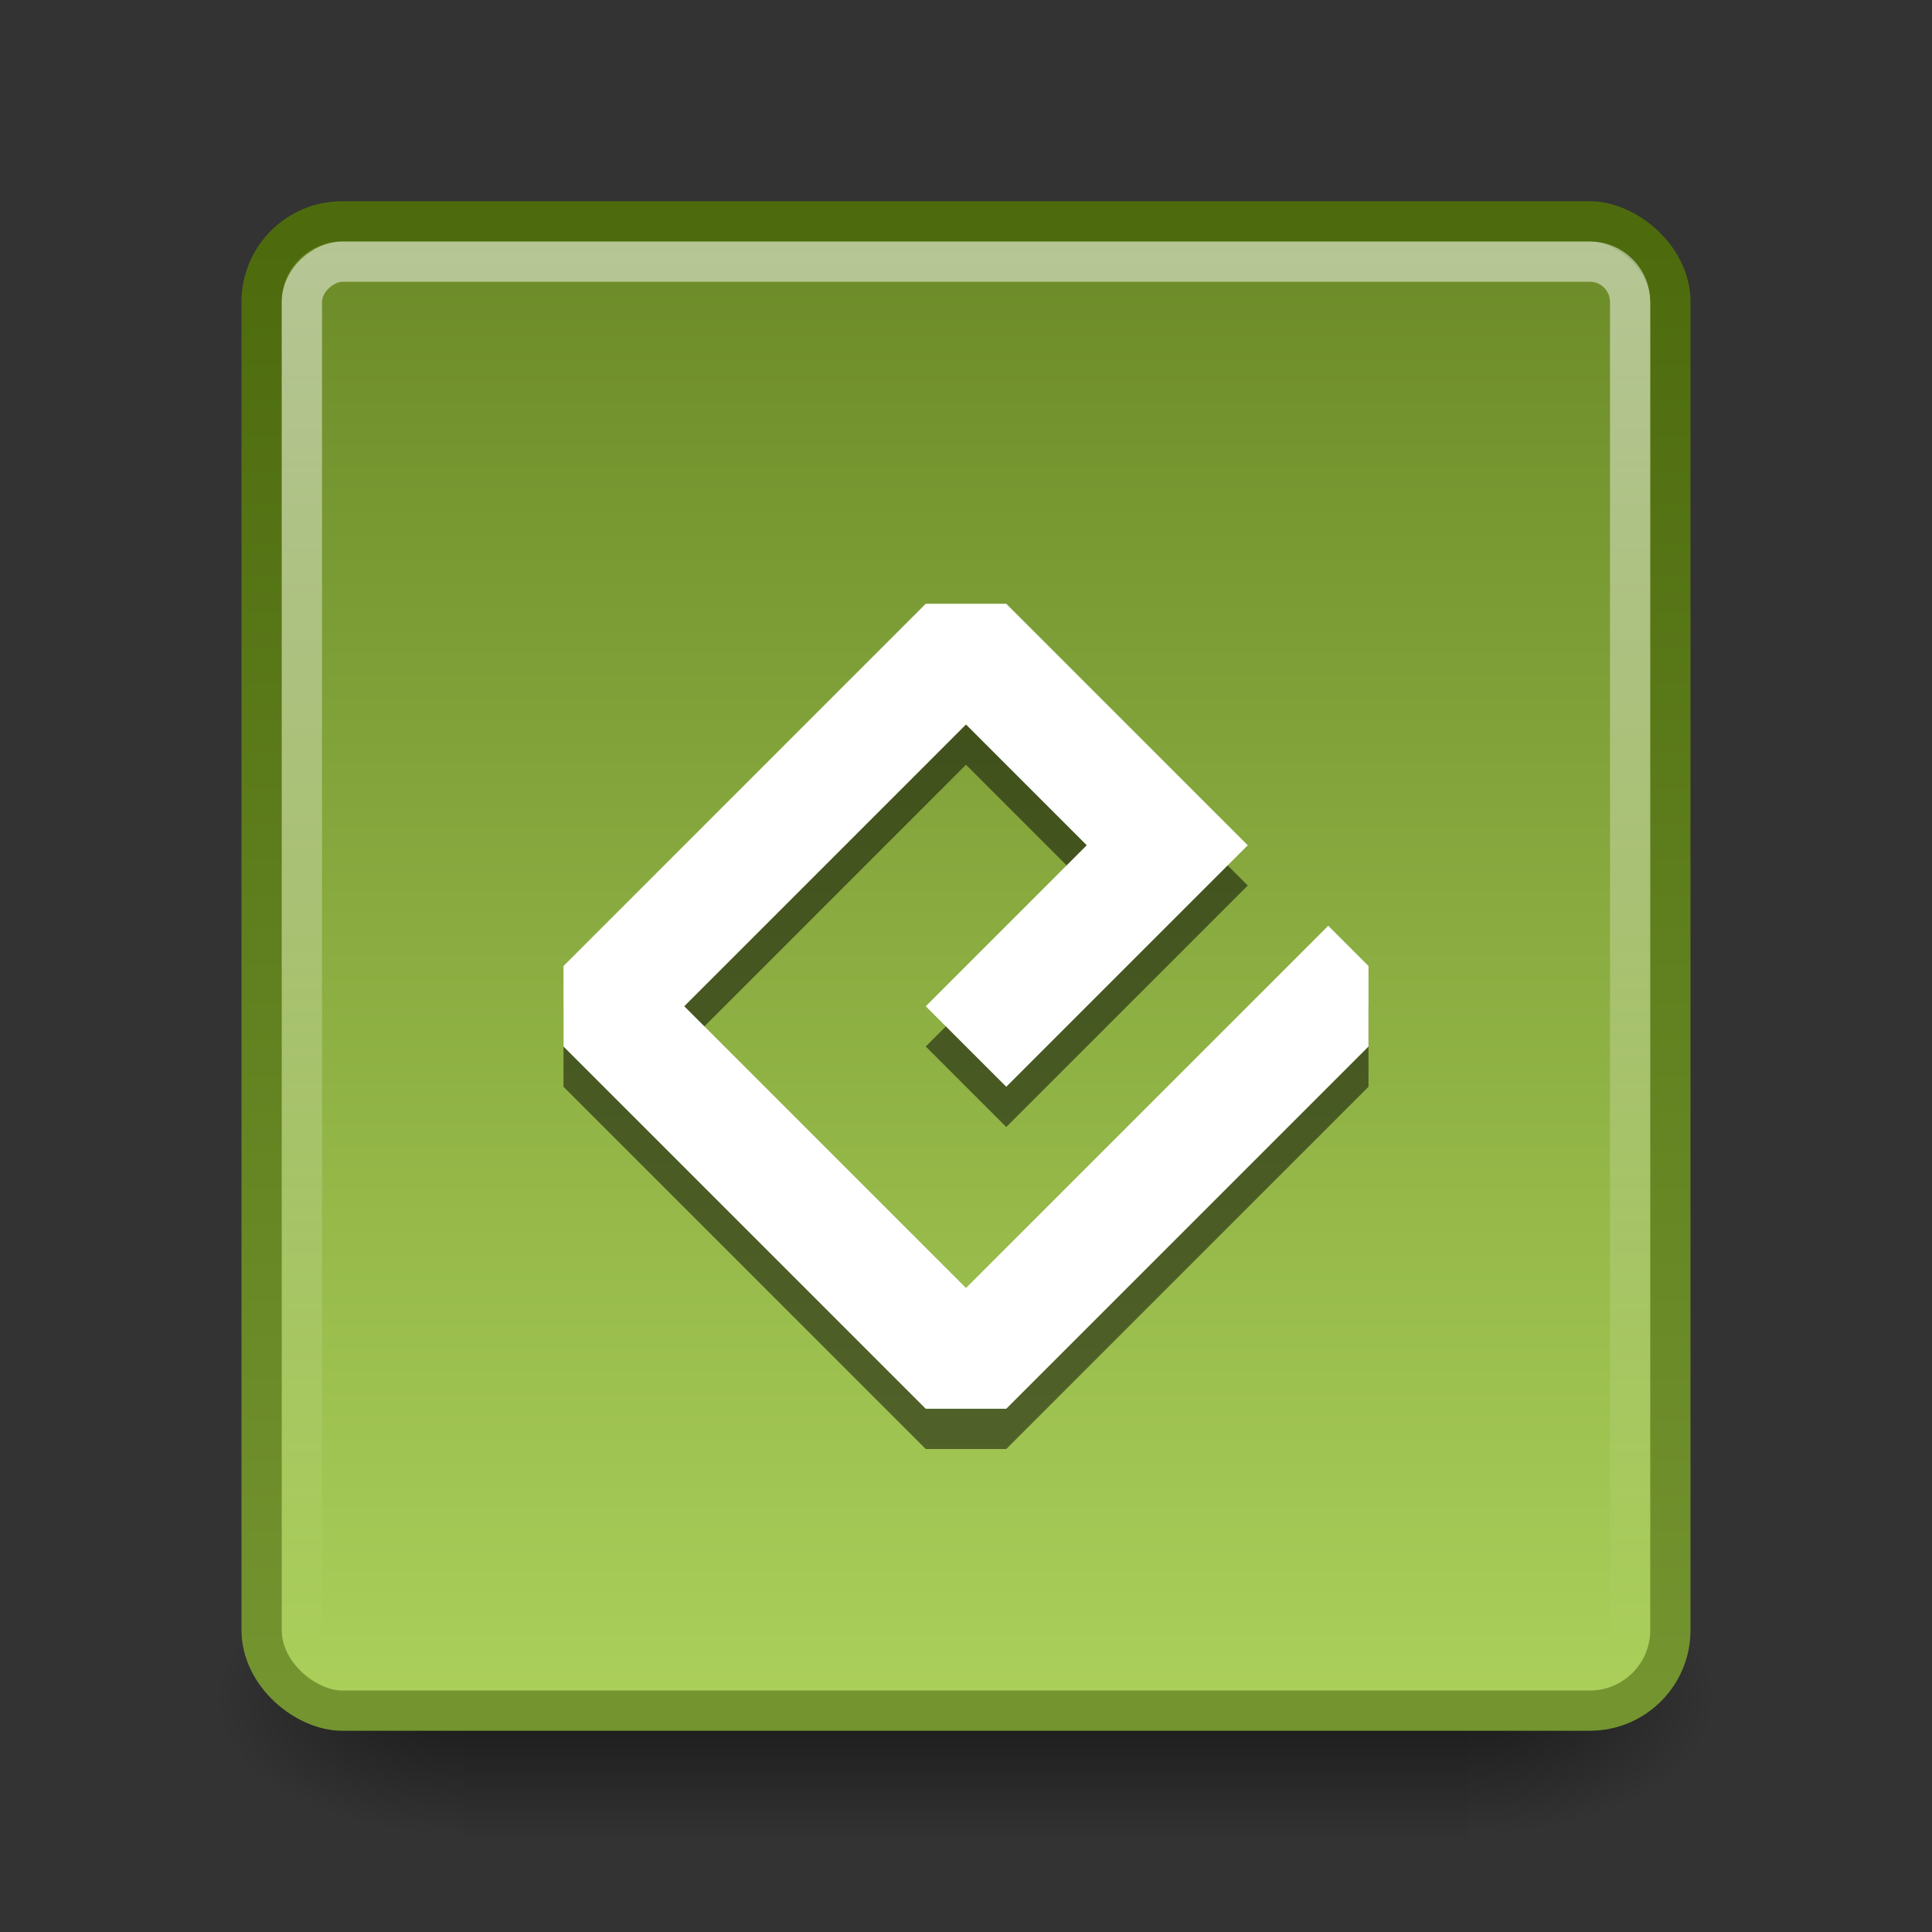
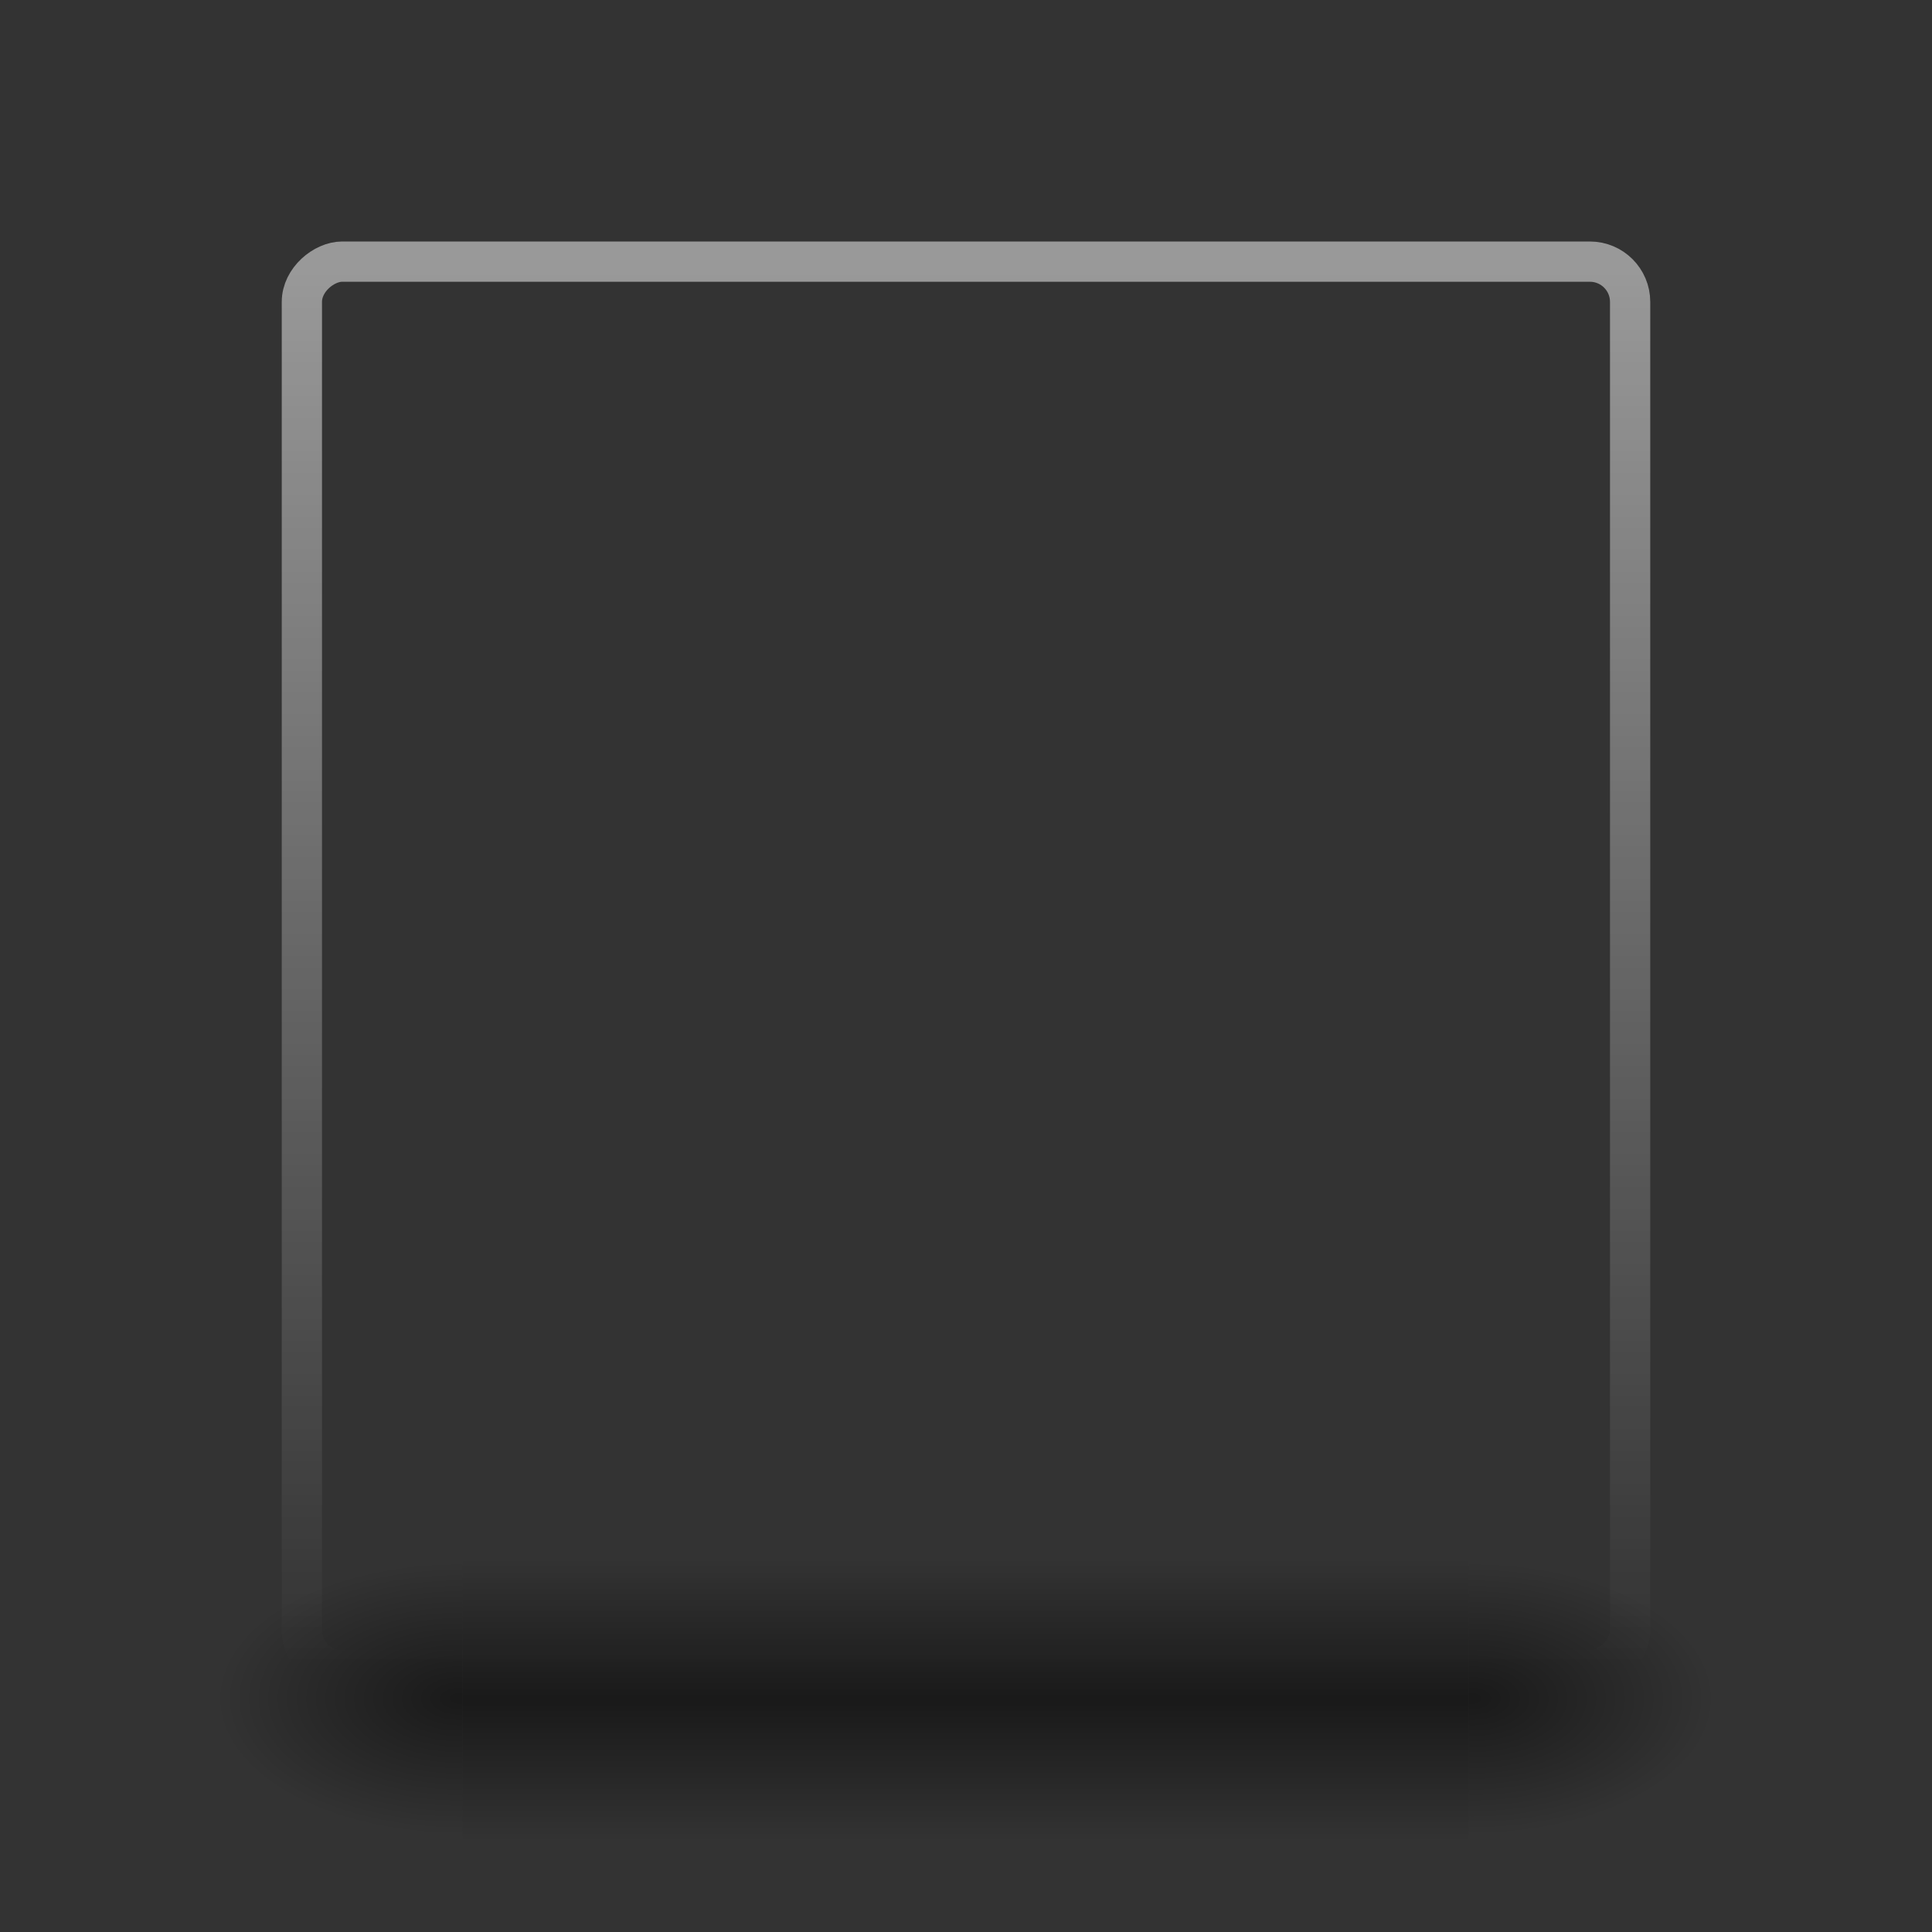
<svg xmlns="http://www.w3.org/2000/svg" xmlns:ns1="http://www.inkscape.org/namespaces/inkscape" xmlns:ns2="http://sodipodi.sourceforge.net/DTD/sodipodi-0.dtd" xmlns:xlink="http://www.w3.org/1999/xlink" version="1.0" width="48" height="48" id="svg3437" ns1:version="0.48.4 r9939" ns2:docname="doc48.svg">
  <rect width="100%" height="100%" fill="#333333" stroke="none" />
  <ns2:namedview pagecolor="#ffffff" bordercolor="#666666" borderopacity="1" objecttolerance="10" gridtolerance="10" guidetolerance="10" ns1:pageopacity="0" ns1:pageshadow="2" ns1:window-width="1280" ns1:window-height="951" id="namedview99" showgrid="true" ns1:zoom="9.8333333" ns1:cx="29.946477" ns1:cy="23.613271" ns1:window-x="0" ns1:window-y="0" ns1:window-maximized="1" ns1:current-layer="svg3437" ns1:snap-to-guides="true" ns1:snap-grids="true" ns1:snap-global="true" ns1:snap-bbox="true" ns1:bbox-paths="true" ns1:bbox-nodes="true" ns1:snap-bbox-edge-midpoints="true" ns1:snap-nodes="true">
    <ns1:grid type="xygrid" id="grid911" empspacing="5" visible="true" enabled="true" snapvisiblegridlinesonly="true" />
  </ns2:namedview>
  <defs id="defs3439">
    <linearGradient id="linearGradient1000">
      <stop offset="0" style="stop-color:white;stop-opacity:0.502;" id="stop1002" />
      <stop offset="1" style="stop-color:#ffffff;stop-opacity:0;" id="stop1004" />
    </linearGradient>
    <linearGradient id="linearGradient5060">
      <stop id="stop5062" style="stop-color:#000000;stop-opacity:1" offset="0" />
      <stop id="stop5064" style="stop-color:#000000;stop-opacity:0" offset="1" />
    </linearGradient>
    <linearGradient id="linearGradient5048">
      <stop id="stop5050" style="stop-color:#000000;stop-opacity:0" offset="0" />
      <stop id="stop5056" style="stop-color:#000000;stop-opacity:1" offset="0.5" />
      <stop id="stop5052" style="stop-color:#000000;stop-opacity:0" offset="1" />
    </linearGradient>
    <linearGradient ns1:collect="always" xlink:href="#linearGradient5048" id="linearGradient3127" gradientUnits="userSpaceOnUse" gradientTransform="matrix(0.062,0,0,0.029,1.624,28.086)" x1="302.857" y1="366.648" x2="302.857" y2="609.505" />
    <radialGradient ns1:collect="always" xlink:href="#linearGradient5060" id="radialGradient3129" gradientUnits="userSpaceOnUse" gradientTransform="matrix(0.062,0,0,0.029,1.637,28.086)" cx="605.714" cy="486.648" fx="605.714" fy="486.648" r="117.143" />
    <radialGradient ns1:collect="always" xlink:href="#linearGradient5060" id="radialGradient3131" gradientUnits="userSpaceOnUse" gradientTransform="matrix(-0.062,0,0,0.029,46.532,28.086)" cx="605.714" cy="486.648" fx="605.714" fy="486.648" r="117.143" />
    <linearGradient ns1:collect="always" xlink:href="#linearGradient1000" id="linearGradient998" gradientUnits="userSpaceOnUse" gradientTransform="matrix(1.846,0,0,1.845,0.149,-48.44)" x1="3.39" y1="8.784" x2="22.333" y2="8.784" />
    <linearGradient id="linearGradient8967-7">
      <stop offset="0" style="stop-color:#acd15b;stop-opacity:1;" id="stop8969-4" />
      <stop offset="1" style="stop-color:#6a8927;stop-opacity:1;" id="stop8971-0" />
    </linearGradient>
    <linearGradient ns1:collect="always" xlink:href="#linearGradient3319-1" id="linearGradient3337-5" gradientUnits="userSpaceOnUse" gradientTransform="matrix(0.713,0,0,0.666,0.964,-45.625)" x1="-60.234" y1="38.487" x2="-9.764" y2="38.487" />
    <linearGradient id="linearGradient3319-1">
      <stop offset="0" style="stop-color:#749430;stop-opacity:1;" id="stop3321-4" />
      <stop offset="1" style="stop-color:#4d6b0d;stop-opacity:1;" id="stop3323-5" />
    </linearGradient>
    <linearGradient ns1:collect="always" xlink:href="#linearGradient8967-7" id="linearGradient4230" x1="-43.01" y1="-24" x2="-4.99" y2="-24" gradientUnits="userSpaceOnUse" />
  </defs>
  <g id="g915" transform="matrix(0.833,0,0,1,3.928,0)">
    <rect style="opacity:0.5;fill:url(#linearGradient3127);fill-opacity:1;fill-rule:nonzero;stroke:none;stroke-width:104.962;marker:none;visibility:visible;display:inline;overflow:visible" id="rect4173" y="38.719" x="9.081" height="7.043" width="30.006" />
    <path ns1:connector-curvature="0" style="opacity:0.5;fill:url(#radialGradient3129);fill-opacity:1;fill-rule:nonzero;stroke:none;stroke-width:104.962;marker:none;visibility:visible;display:inline;overflow:visible" id="path5058" d="m 39.087,38.719 c 0,0 0,7.043 0,7.043 3.2,0.013 7.736,-1.578 7.736,-3.522 0,-1.944 -3.571,-3.521 -7.736,-3.521 z" />
-     <path ns1:connector-curvature="0" style="opacity:0.5;fill:url(#radialGradient3131);fill-opacity:1;fill-rule:nonzero;stroke:none;stroke-width:104.962;marker:none;visibility:visible;display:inline;overflow:visible" id="path5018" d="m 9.081,38.719 c 0,0 0,7.043 0,7.043 -3.2,0.013 -7.736,-1.578 -7.736,-3.522 0,-1.944 3.571,-3.521 7.736,-3.521 z" />
+     <path ns1:connector-curvature="0" style="opacity:0.5;fill:url(#radialGradient3131);fill-opacity:1;fill-rule:nonzero;stroke:none;stroke-width:104.962;marker:none;visibility:visible;display:inline;overflow:visible" id="path5018" d="m 9.081,38.719 c 0,0 0,7.043 0,7.043 -3.2,0.013 -7.736,-1.578 -7.736,-3.522 0,-1.944 3.571,-3.521 7.736,-3.521 " />
  </g>
-   <rect style="color:black;color-interpolation:sRGB;color-interpolation-filters:linearRGB;fill:url(#linearGradient4230);fill-opacity:1;fill-rule:nonzero;stroke:url(#linearGradient3337-5);stroke-width:1;stroke-linecap:round;stroke-linejoin:round;stroke-miterlimit:0;stroke-opacity:1;stroke-dasharray:none;stroke-dashoffset:0;marker:none;visibility:visible;display:inline;overflow:visible;enable-background:accumulate;clip-rule:nonzero" id="rect920" width="37" height="35" x="-42.5" y="-41.5" transform="matrix(0,-1,-1,0,0,0)" ry="2" rx="2" />
  <rect ry="1" transform="matrix(0,1,-1,0,0,0)" y="-40.5" x="6.5" height="33" width="35" id="rect996" style="color:#000000;color-interpolation:sRGB;color-interpolation-filters:linearRGB;fill:none;stroke:url(#linearGradient998);stroke-width:1;stroke-linecap:round;stroke-linejoin:round;stroke-miterlimit:4;stroke-opacity:1;stroke-dasharray:none;stroke-dashoffset:0;marker:none;visibility:visible;display:inline;overflow:visible;enable-background:accumulate;clip-rule:nonzero" rx="1" />
-   <path ns2:nodetypes="ccccccccccccccccc" id="path4222" d="m 24,33 -7,-7 7,-7 3,3 -4,4 2,2 6,-6 -6,-6 -2,0 -9,9 0,2 9,9 2,0 9,-9 0,-2 -1,-1 z" ns1:connector-curvature="0" style="color:black;fill:black;fill-opacity:0.502;fill-rule:nonzero;stroke:none;stroke-width:1;marker:none;visibility:visible;display:inline;overflow:visible;enable-background:accumulate" />
-   <path style="fill:white;fill-opacity:1;stroke:none" ns1:connector-curvature="0" d="m 24,32 -7,-7 7,-7 3,3 -4,4 2,2 6,-6 -6,-6 -2,0 -9,9 0,2 9,9 2,0 9,-9 0,-2 -1,-1 z" id="path10" ns2:nodetypes="ccccccccccccccccc" />
</svg>